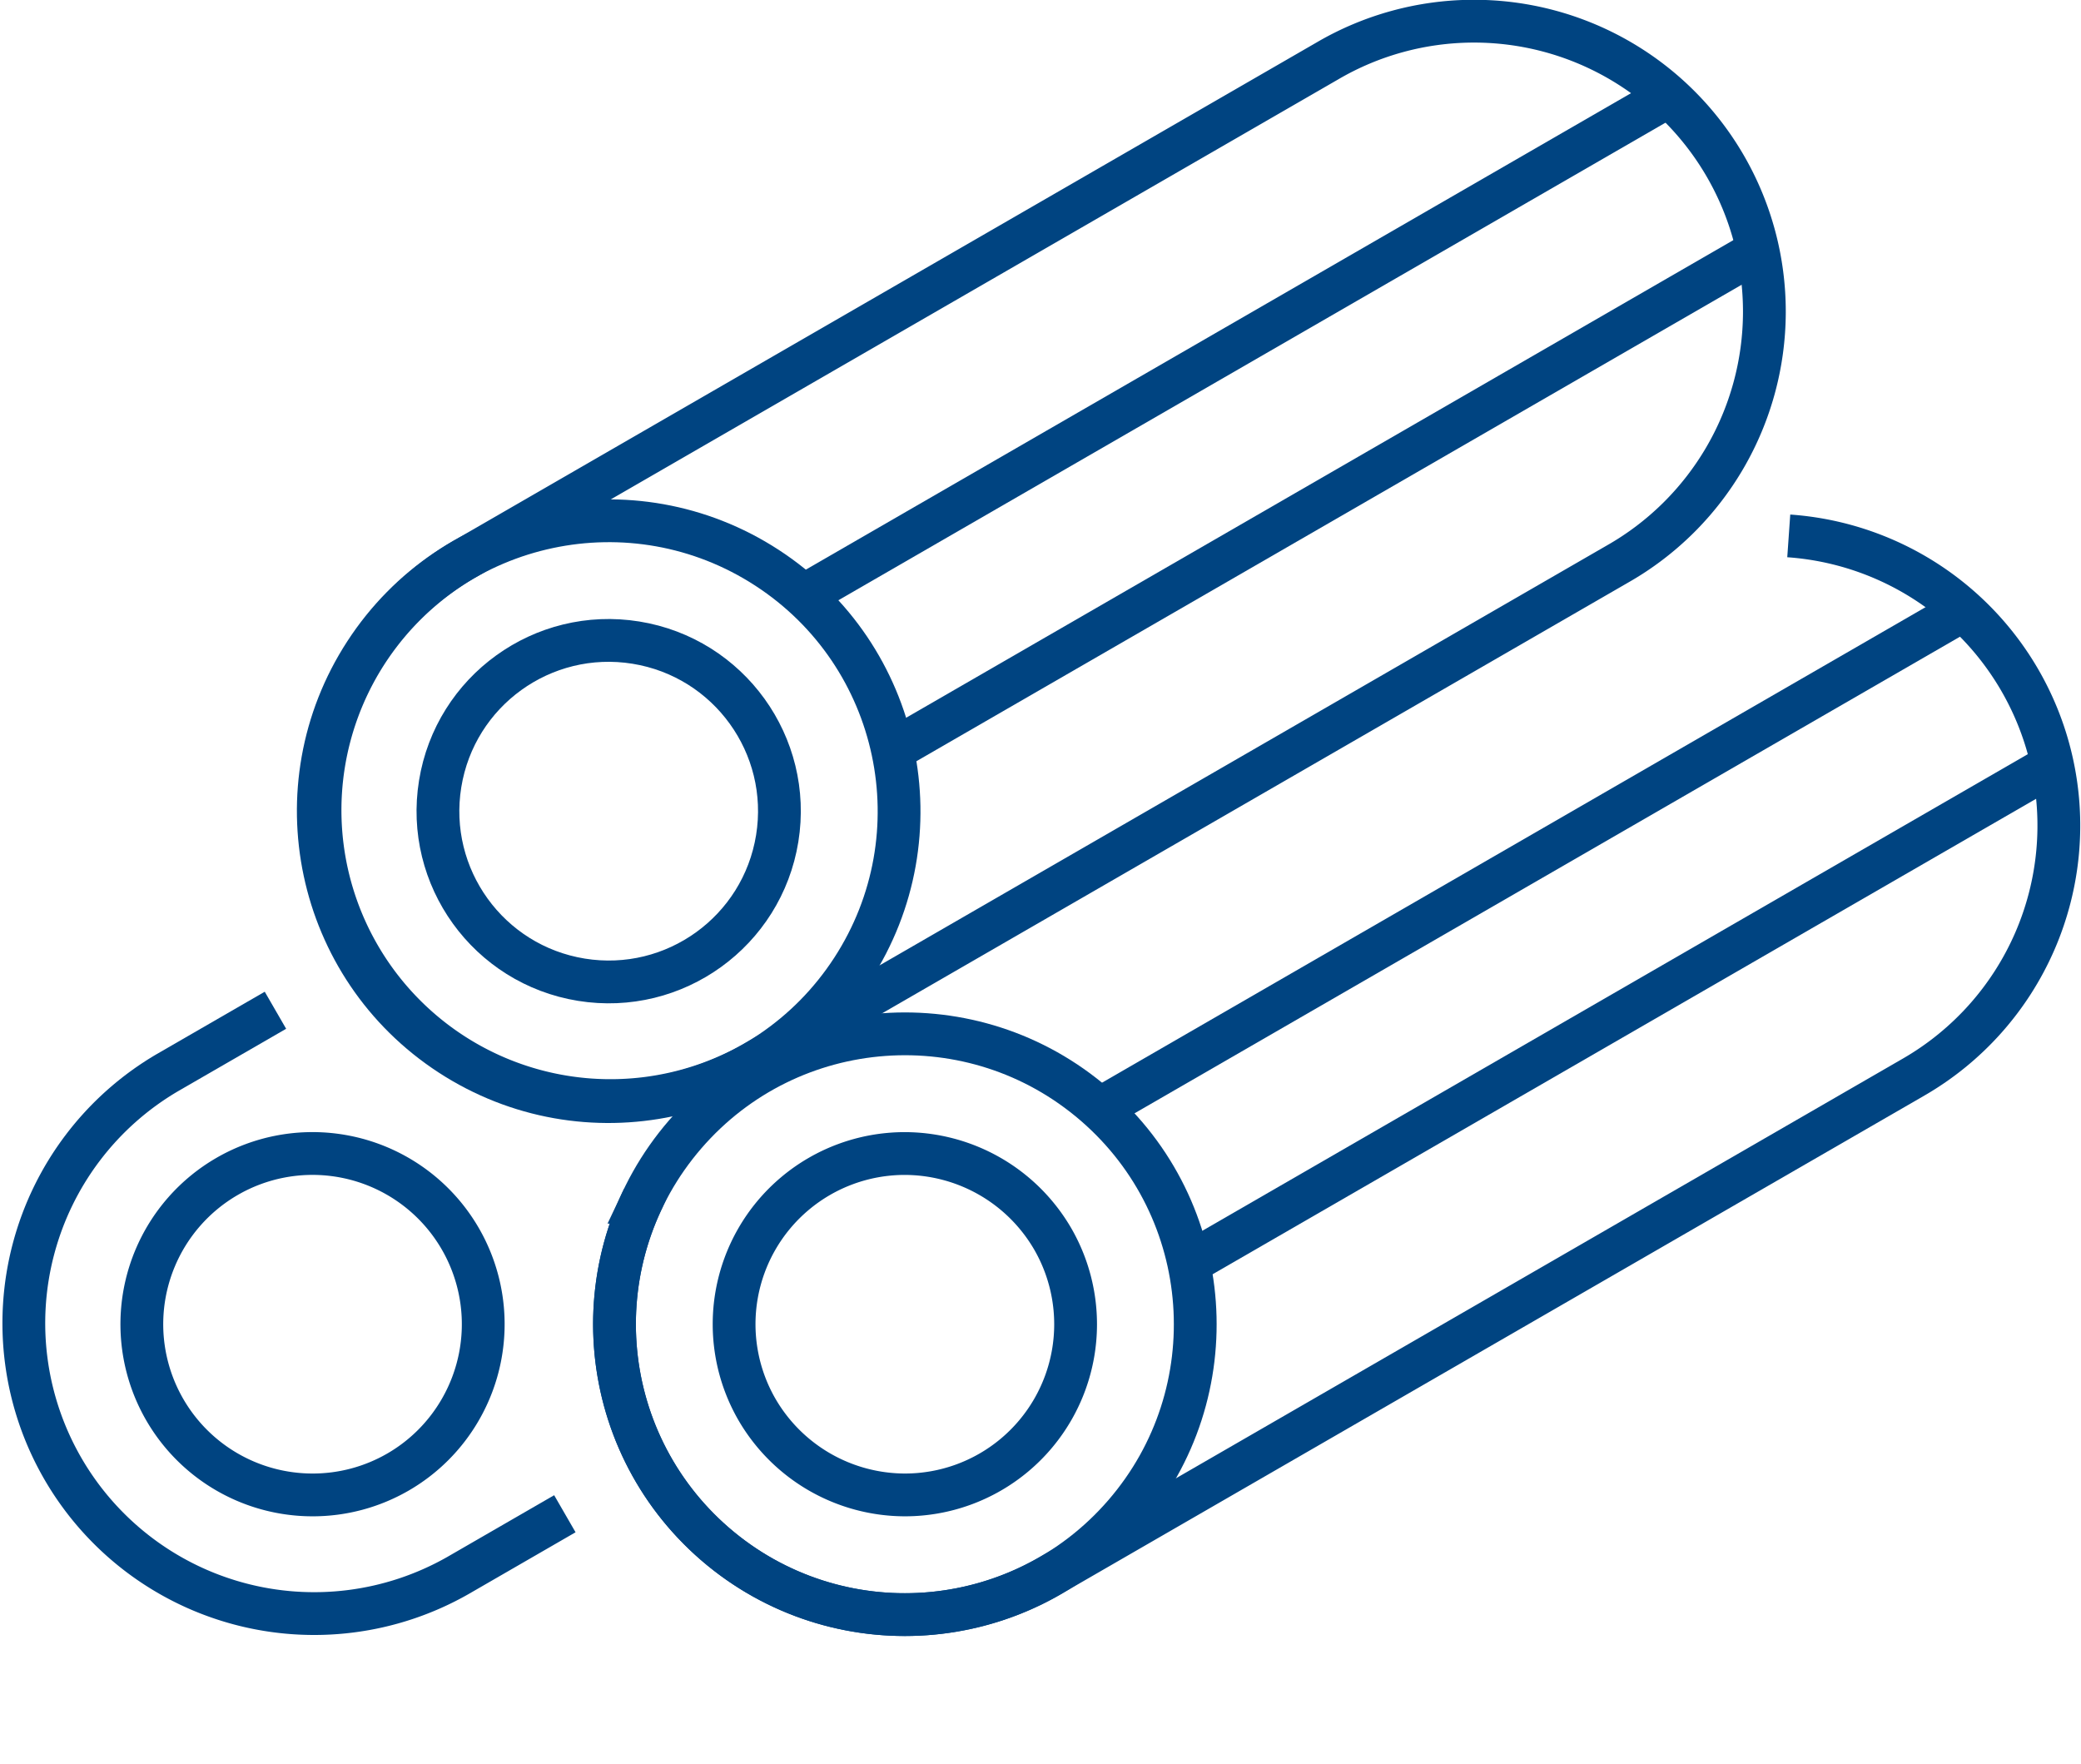
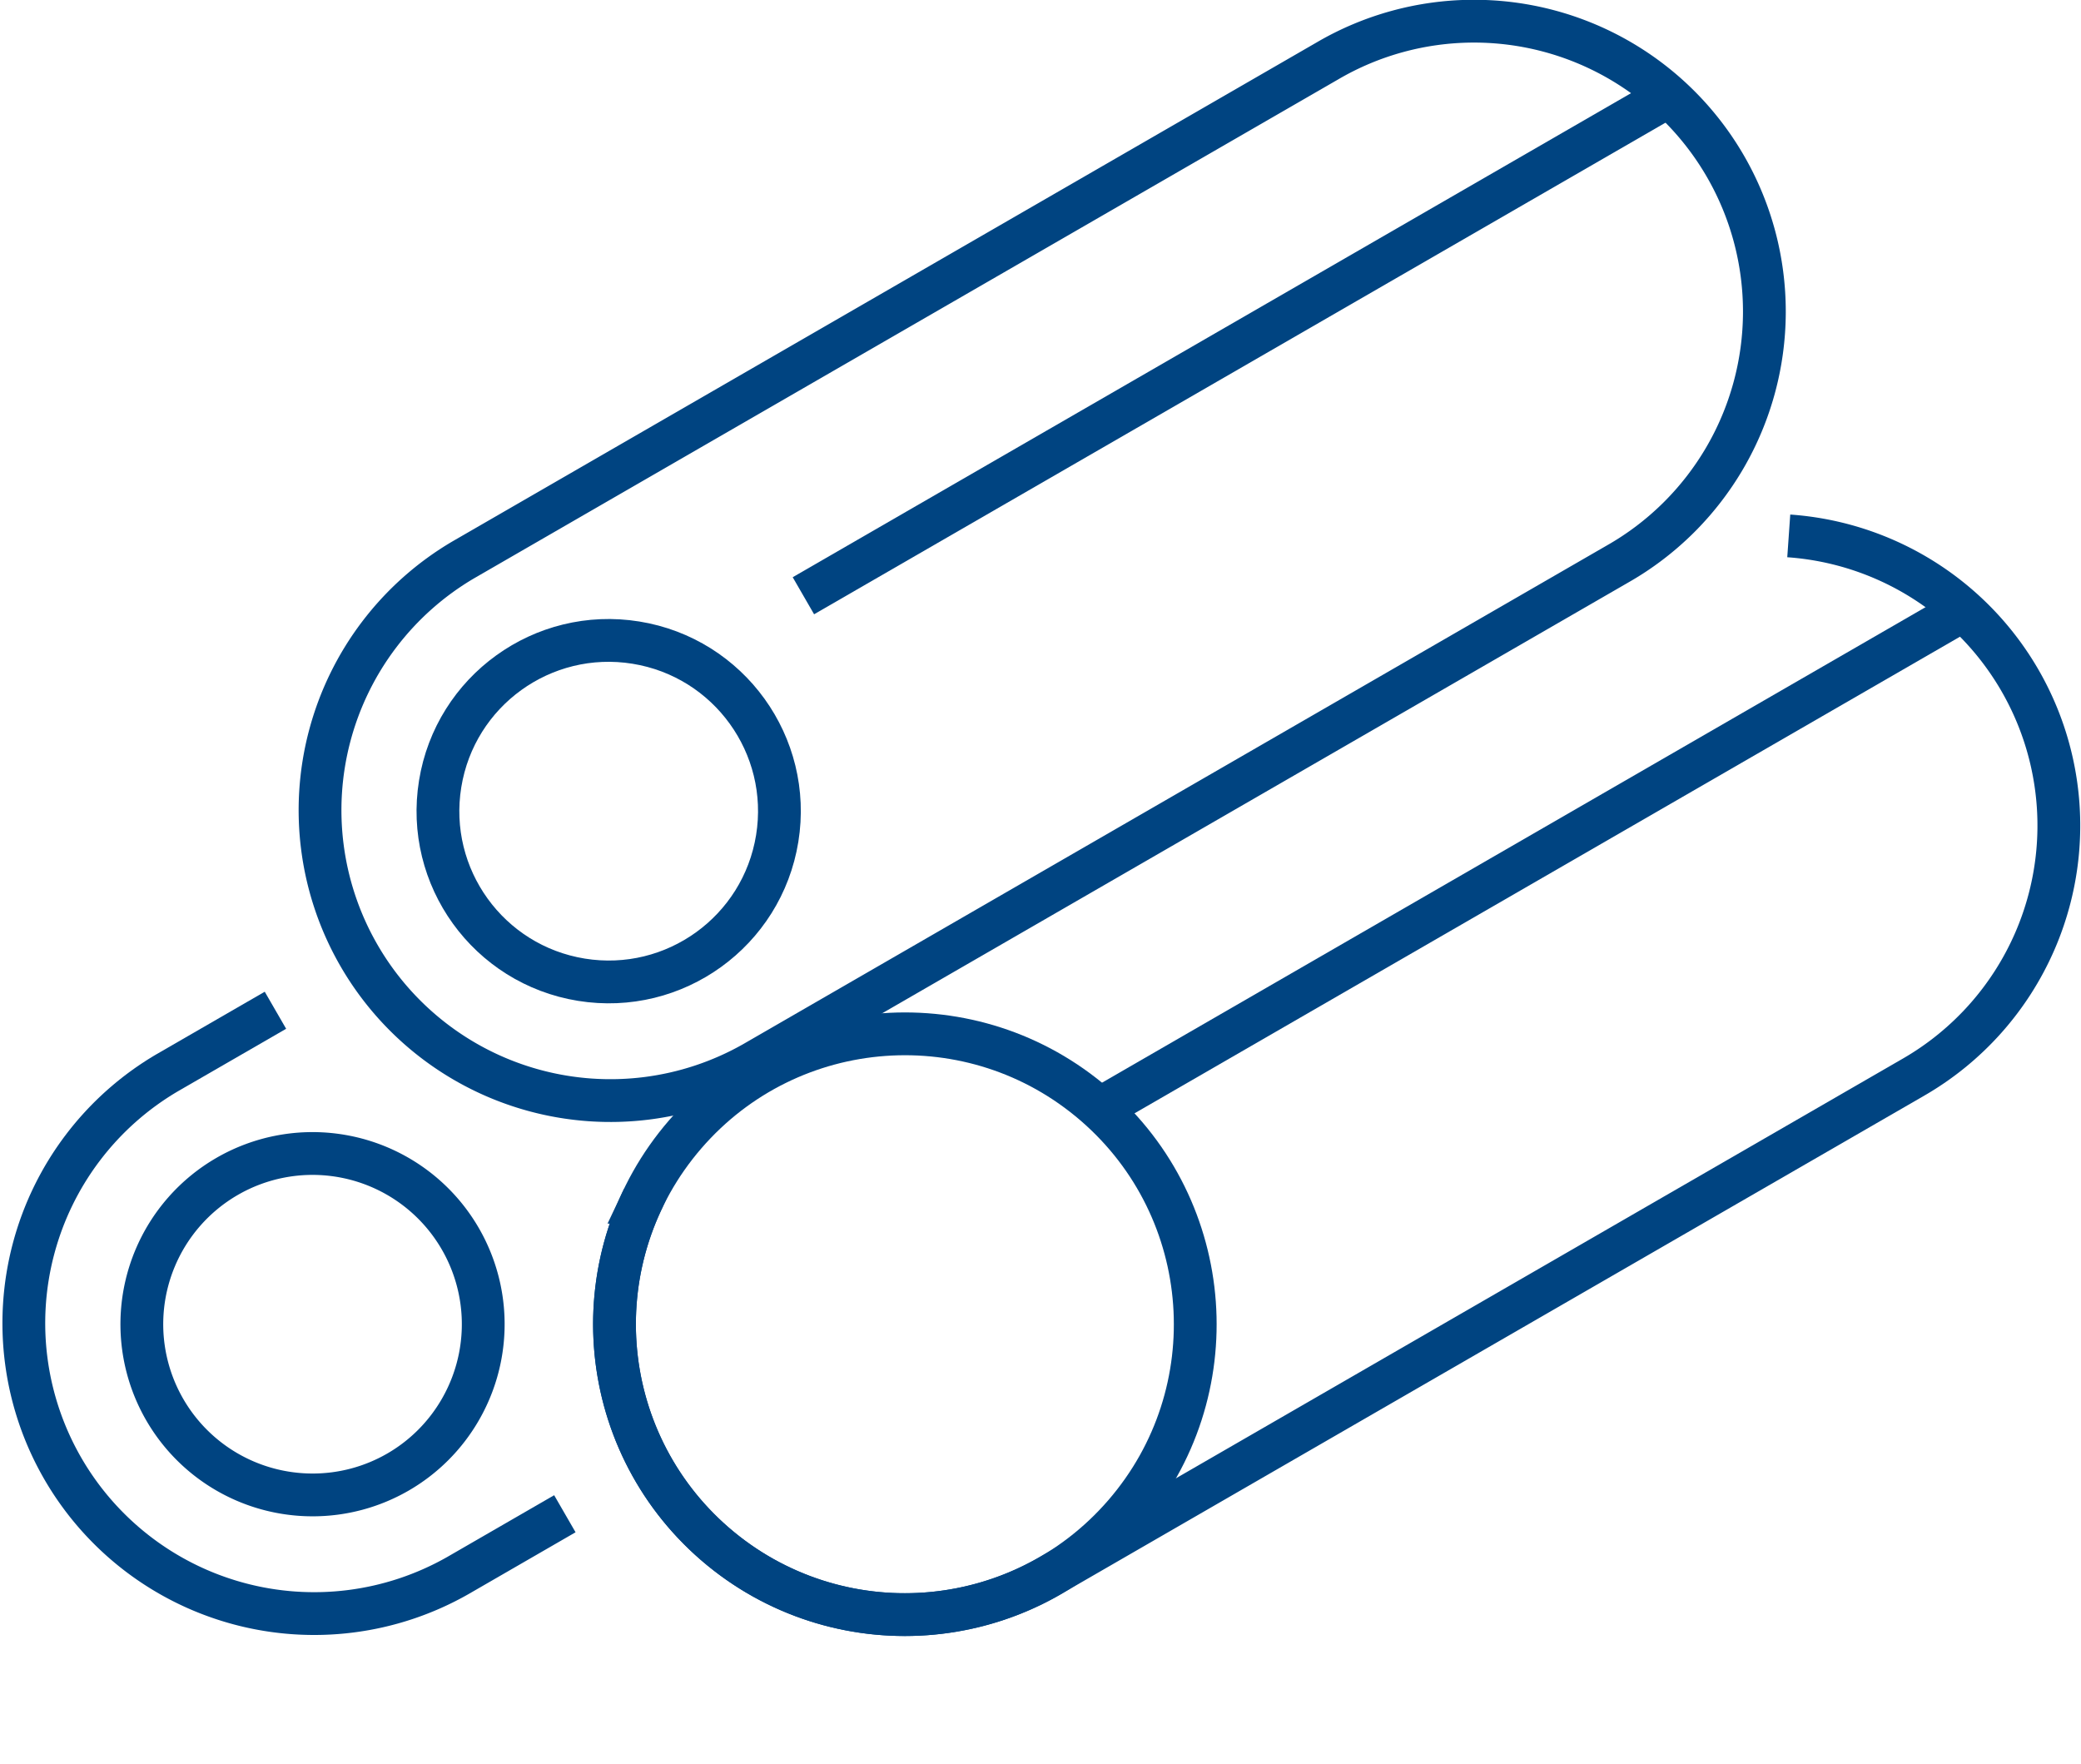
<svg xmlns="http://www.w3.org/2000/svg" width="72.952" height="61.833" viewBox="0 0 72.952 61.833">
  <g id="Group_5660" data-name="Group 5660" transform="translate(0.775 0.776)">
    <path id="Path_10737" data-name="Path 10737" d="M598.775,184.585,568.5,202.064a10.179,10.179,0,0,0,10.179,17.63l30.275-17.479a10.179,10.179,0,1,0-10.179-17.63Z" transform="translate(-553.026 -183.22)" fill="none" stroke="#004481" stroke-miterlimit="10" stroke-width="1.5" />
    <path id="Path_10738" data-name="Path 10738" d="M549.755,258.4l-3.791,2.189a10.179,10.179,0,0,0,10.179,17.63l3.758-2.17" transform="translate(-540.874 -223.763)" fill="none" stroke="#004481" stroke-miterlimit="10" stroke-width="1.5" />
    <path id="Path_10739" data-name="Path 10739" d="M555.955,281.264a5.984,5.984,0,1,1,5.193-2.991A5.972,5.972,0,0,1,555.955,281.264Z" transform="translate(-545.785 -229.638)" fill="none" stroke="#004481" stroke-miterlimit="10" stroke-width="1.5" />
    <path id="Path_10740" data-name="Path 10740" d="M586.959,245.511l-.072.152a10.179,10.179,0,0,0,14.326,13.093l30.275-17.479a10.179,10.179,0,0,0-4.378-18.97" transform="translate(-565.178 -204.298)" fill="none" stroke="#004481" stroke-miterlimit="10" stroke-width="1.5" />
    <circle id="Ellipse_41" data-name="Ellipse 41" cx="10.179" cy="10.179" r="10.179" transform="translate(16.589 46.682) rotate(-49.141)" fill="none" stroke="#004481" stroke-miterlimit="10" stroke-width="1.5" />
    <line id="Line_126" data-name="Line 126" y1="17.48" x2="30.276" transform="translate(37.772 20.611)" fill="none" stroke="#004481" stroke-miterlimit="10" stroke-width="1.5" />
-     <line id="Line_127" data-name="Line 127" x1="30.277" y2="17.48" transform="translate(40.898 26.028)" fill="none" stroke="#004481" stroke-miterlimit="10" stroke-width="1.5" />
-     <path id="Path_10741" data-name="Path 10741" d="M601.044,281.264a6.01,6.01,0,0,1-5.193-2.991,5.982,5.982,0,0,1,5.172-8.976,6.01,6.01,0,0,1,5.194,2.991,5.983,5.983,0,0,1-5.173,8.976Z" transform="translate(-570.088 -229.638)" fill="none" stroke="#004481" stroke-miterlimit="10" stroke-width="1.5" />
+     <path id="Path_10741" data-name="Path 10741" d="M601.044,281.264Z" transform="translate(-570.088 -229.638)" fill="none" stroke="#004481" stroke-miterlimit="10" stroke-width="1.5" />
    <line id="Line_128" data-name="Line 128" y1="17.48" x2="30.276" transform="translate(27.389 2.627)" fill="none" stroke="#004481" stroke-miterlimit="10" stroke-width="1.5" />
-     <line id="Line_129" data-name="Line 129" x1="30.277" y2="17.48" transform="translate(30.515 8.044)" fill="none" stroke="#004481" stroke-miterlimit="10" stroke-width="1.5" />
-     <circle id="Ellipse_42" data-name="Ellipse 42" cx="10.179" cy="10.179" r="10.179" transform="translate(6.481 30.644) rotate(-56.967)" fill="none" stroke="#004481" stroke-miterlimit="10" stroke-width="1.5" />
    <circle id="Ellipse_43" data-name="Ellipse 43" cx="5.985" cy="5.985" r="5.985" transform="translate(13.7 32.612) rotate(-80.82)" fill="none" stroke="#004481" stroke-miterlimit="10" stroke-width="1.5" />
  </g>
</svg>